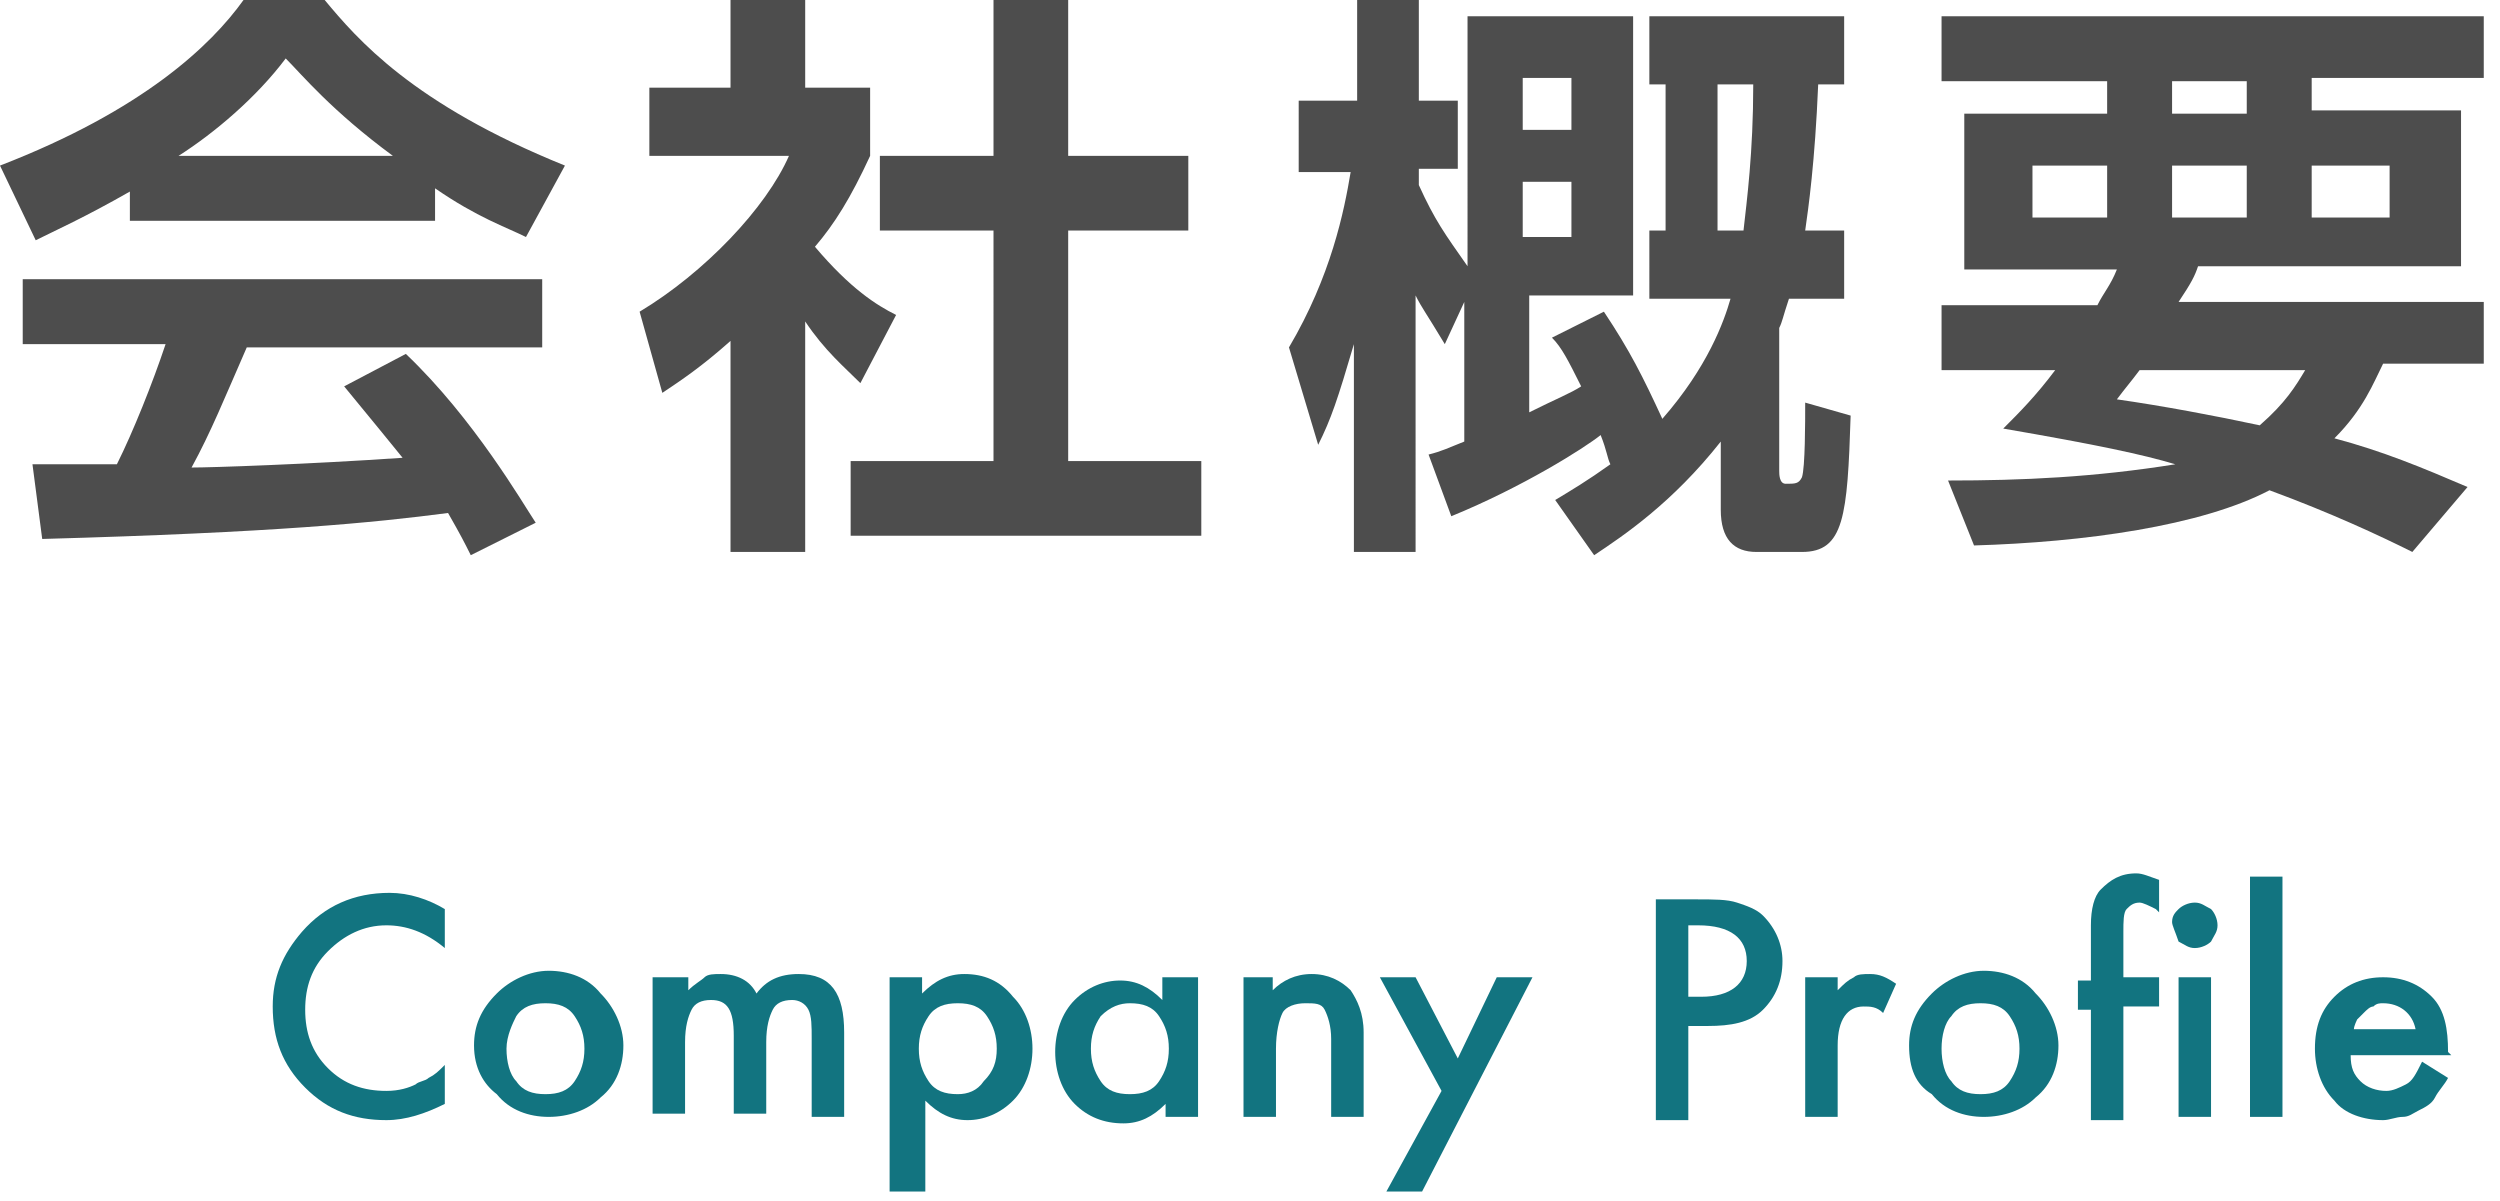
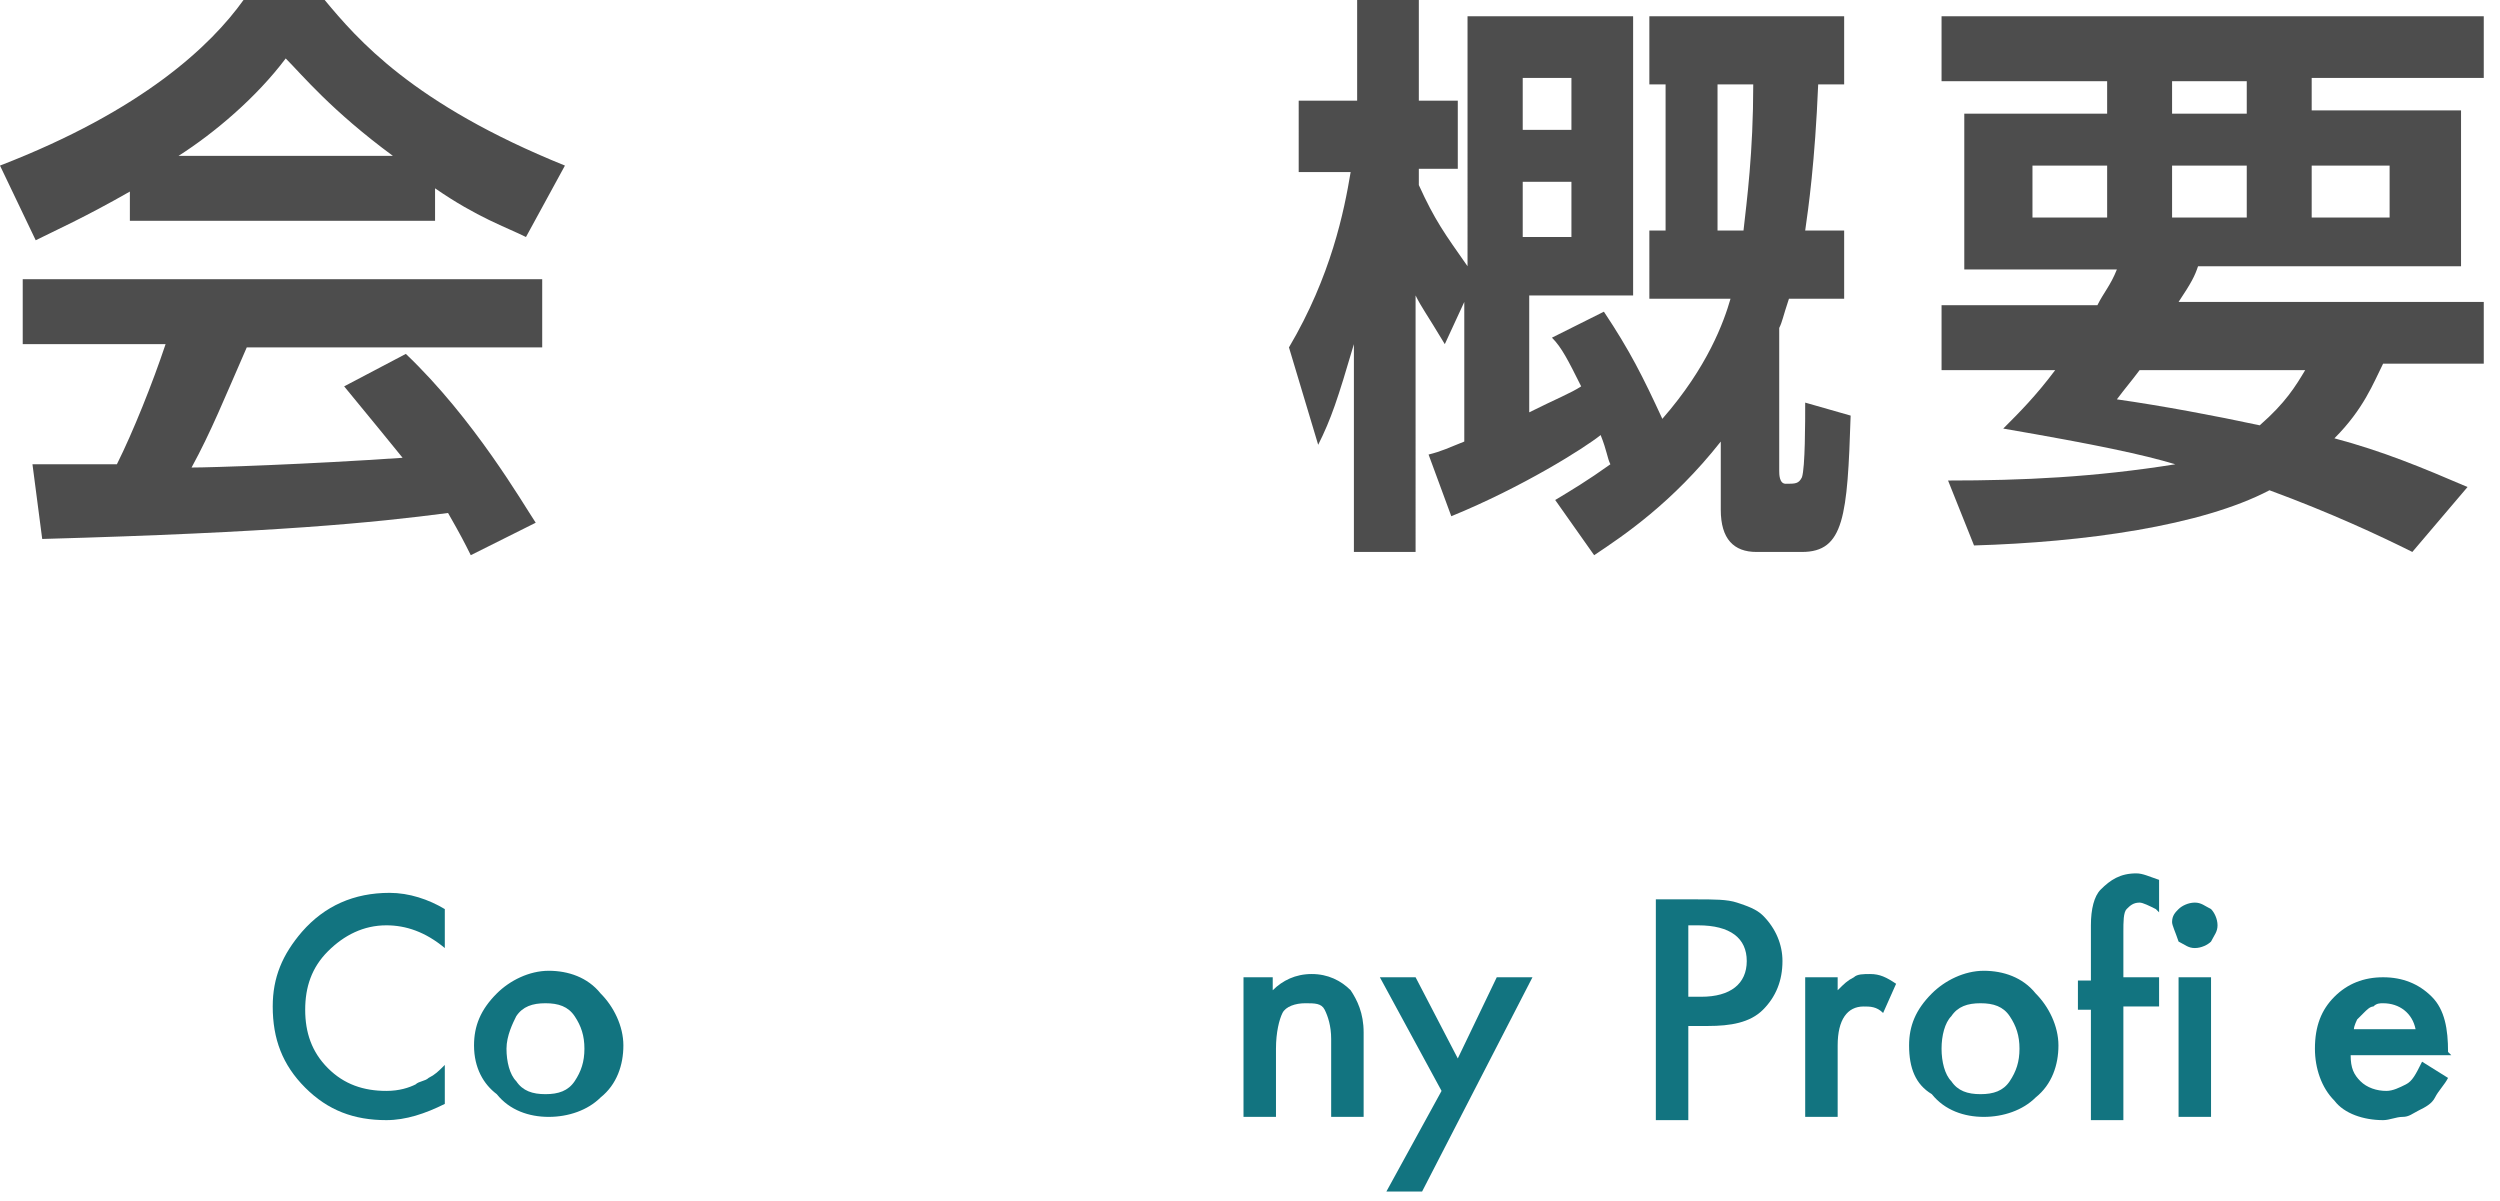
<svg xmlns="http://www.w3.org/2000/svg" version="1.1" id="レイヤー_1" x="0px" y="0px" viewBox="0 0 77 37" style="enable-background:new 0 0 77 37;" xml:space="preserve">
  <style type="text/css">
	.st0{fill:#4D4D4D;}
	.st1{fill:#127480;}
</style>
  <g>
    <g>
      <g>
        <g>
          <g>
            <path class="st0" d="M4,5.9C2.6,6.7,1.7,7.1,1.1,7.4L0,5.1C4.4,3.4,6.5,1.4,7.5,0H10c1,1.2,2.7,3.2,7.4,5.1l-1.2,2.2       c-0.6-0.3-1.5-0.6-2.8-1.5v1H4V5.9z M14.5,17.1c-0.2-0.4-0.3-0.6-0.7-1.3c-2.3,0.3-5.3,0.6-12.5,0.8l-0.3-2.3       c0.2,0,2.2,0,2.6,0c0.5-1,1.1-2.5,1.5-3.7H0.7V8.6h16v2.1H7.6c-0.7,1.6-1.1,2.6-1.7,3.7c0.6,0,3.6-0.1,6.5-0.3       c-0.4-0.5-0.9-1.1-1.8-2.2l1.9-1c2.1,2,3.6,4.6,4,5.2L14.5,17.1z M12.1,4.8c-1.9-1.4-2.8-2.5-3.3-3C7.9,3,6.6,4.1,5.5,4.8H12.1       z" />
-             <path class="st0" d="M24.8,17h-2.3v-6.5c-0.9,0.8-1.5,1.2-2.1,1.6l-0.7-2.5c2-1.2,3.9-3.2,4.6-4.8H20V2.7h2.5V0h2.3v2.7h2v2.1       c-0.6,1.3-1.1,2.1-1.7,2.8c1.1,1.3,1.9,1.8,2.5,2.1l-1.1,2.1c-0.5-0.5-1.1-1-1.7-1.9V17z M30.6,0h2.3v4.8h3.7v2.3h-3.7v7.1h4.1       v2.3H26.2v-2.3h4.4V7.1h-3.5V4.8h3.5V0z" />
            <path class="st0" d="M47.9,15.4c0.5-0.3,1-0.6,1.7-1.1c-0.1-0.2-0.1-0.4-0.3-0.9c-0.5,0.4-2.4,1.6-4.6,2.5L44,14       c0.4-0.1,0.6-0.2,1.1-0.4V9.3l-0.6,1.3c-0.6-1-0.7-1.1-0.9-1.5V17h-1.9v-6.4c-0.5,1.7-0.7,2.3-1.1,3.1l-0.9-3       c1.3-2.2,1.7-4.2,1.9-5.4h-1.6V3.1h1.8V0h1.9v3.1h1.2v2.1h-1.2v0.5c0.5,1.1,0.8,1.5,1.5,2.5V0.5h5.1v8.6h-3.2v3.6       c0.8-0.4,1.3-0.6,1.6-0.8c-0.4-0.8-0.6-1.2-0.9-1.5l1.6-0.8c0.8,1.2,1.2,2,1.8,3.3c1.4-1.6,1.9-3,2.1-3.7h-2.5V7.1h0.5V2.6       h-0.5V0.5h6v2.1h-0.8c-0.1,2.4-0.3,3.8-0.4,4.5h1.2v2.1h-1.7c-0.2,0.6-0.2,0.7-0.3,0.9v4.4c0,0.1,0,0.4,0.2,0.4       c0.3,0,0.4,0,0.5-0.2c0.1-0.3,0.1-1.7,0.1-2.3l1.4,0.4c-0.1,3.1-0.2,4.2-1.5,4.2h-1.4c-0.7,0-1.1-0.4-1.1-1.3v-2.1       c-1.5,1.9-3,2.9-3.9,3.5L47.9,15.4z M46.9,2.4V4h1.5V2.4H46.9z M46.9,5.6v1.7h1.5V5.6H46.9z M52.9,2.6v4.5h0.8       C53.8,6.2,54,4.7,54,2.6H52.9z" />
            <path class="st0" d="M64.6,9.4C64.8,9,65,8.8,65.2,8.3h-4.7V3.5h4.4v-1h-5.1V0.5h16.7v1.9h-5.3v1h4.6v4.8h-8.1       c-0.1,0.3-0.2,0.5-0.6,1.1h9.4v1.9h-3.1c-0.3,0.6-0.6,1.4-1.5,2.3c1.5,0.4,2.7,0.9,4.1,1.5l-1.7,2c-1-0.5-2.5-1.2-4.4-1.9       c-2.1,1.1-5.7,1.6-9.1,1.7L60,14.8c2.3,0,4.5-0.1,7-0.5c-1-0.3-2.4-0.6-5.3-1.1c0.5-0.5,1-1,1.6-1.8h-3.5V9.4H64.6z M62.6,6.7       h2.3V5.1h-2.3V6.7z M65.9,11.4c-0.3,0.4-0.4,0.5-0.7,0.9c1.4,0.2,3,0.5,4.4,0.8c0.8-0.7,1.1-1.2,1.4-1.7H65.9z M66.9,3.5h2.3       v-1h-2.3V3.5z M66.9,6.7h2.3V5.1h-2.3V6.7z M71.2,6.7h2.4V5.1h-2.4V6.7z" />
          </g>
        </g>
        <g>
          <path class="st1" d="M13.7,28v1.2c-0.6-0.5-1.2-0.7-1.8-0.7c-0.7,0-1.3,0.3-1.8,0.8c-0.5,0.5-0.7,1.1-0.7,1.8      c0,0.7,0.2,1.3,0.7,1.8c0.5,0.5,1.1,0.7,1.8,0.7c0.4,0,0.7-0.1,0.9-0.2c0.1-0.1,0.3-0.1,0.4-0.2c0.2-0.1,0.3-0.2,0.5-0.4V34      c-0.6,0.3-1.2,0.5-1.8,0.5c-1,0-1.8-0.3-2.5-1c-0.7-0.7-1-1.5-1-2.5c0-0.9,0.3-1.6,0.9-2.3c0.7-0.8,1.6-1.2,2.7-1.2      C12.6,27.5,13.2,27.7,13.7,28z" />
          <path class="st1" d="M14.6,32.2c0-0.6,0.2-1.1,0.7-1.6c0.4-0.4,1-0.7,1.6-0.7c0.6,0,1.2,0.2,1.6,0.7c0.4,0.4,0.7,1,0.7,1.6      c0,0.6-0.2,1.2-0.7,1.6c-0.4,0.4-1,0.6-1.6,0.6c-0.6,0-1.2-0.2-1.6-0.7C14.9,33.4,14.6,32.9,14.6,32.2z M15.6,32.3      c0,0.4,0.1,0.8,0.3,1c0.2,0.3,0.5,0.4,0.9,0.4c0.4,0,0.7-0.1,0.9-0.4s0.3-0.6,0.3-1c0-0.4-0.1-0.7-0.3-1      c-0.2-0.3-0.5-0.4-0.9-0.4c-0.4,0-0.7,0.1-0.9,0.4C15.8,31.5,15.6,31.9,15.6,32.3z" />
-           <path class="st1" d="M20.2,30.1h1v0.4c0.2-0.2,0.4-0.3,0.5-0.4c0.1-0.1,0.3-0.1,0.5-0.1c0.5,0,0.9,0.2,1.1,0.6      c0.3-0.4,0.7-0.6,1.3-0.6c1,0,1.4,0.6,1.4,1.8v2.6h-1V32c0-0.4,0-0.7-0.1-0.9c-0.1-0.2-0.3-0.3-0.5-0.3c-0.3,0-0.5,0.1-0.6,0.3      c-0.1,0.2-0.2,0.5-0.2,1v2.2h-1v-2.4c0-0.8-0.2-1.1-0.7-1.1c-0.3,0-0.5,0.1-0.6,0.3c-0.1,0.2-0.2,0.5-0.2,1v2.2h-1V30.1z" />
-           <path class="st1" d="M28.4,36.7h-1v-6.6h1v0.5c0.4-0.4,0.8-0.6,1.3-0.6c0.6,0,1.1,0.2,1.5,0.7c0.4,0.4,0.6,1,0.6,1.6      c0,0.6-0.2,1.2-0.6,1.6c-0.4,0.4-0.9,0.6-1.4,0.6c-0.5,0-0.9-0.2-1.3-0.6V36.7z M30.7,32.3c0-0.4-0.1-0.7-0.3-1      c-0.2-0.3-0.5-0.4-0.9-0.4c-0.4,0-0.7,0.1-0.9,0.4c-0.2,0.3-0.3,0.6-0.3,1c0,0.4,0.1,0.7,0.3,1c0.2,0.3,0.5,0.4,0.9,0.4      c0.3,0,0.6-0.1,0.8-0.4C30.6,33,30.7,32.7,30.7,32.3z" />
-           <path class="st1" d="M35.9,30.1h1v4.3h-1V34c-0.4,0.4-0.8,0.6-1.3,0.6c-0.6,0-1.1-0.2-1.5-0.6c-0.4-0.4-0.6-1-0.6-1.6      c0-0.6,0.2-1.2,0.6-1.6c0.4-0.4,0.9-0.6,1.4-0.6c0.5,0,0.9,0.2,1.3,0.6V30.1z M33.6,32.3c0,0.4,0.1,0.7,0.3,1      c0.2,0.3,0.5,0.4,0.9,0.4c0.4,0,0.7-0.1,0.9-0.4c0.2-0.3,0.3-0.6,0.3-1c0-0.4-0.1-0.7-0.3-1c-0.2-0.3-0.5-0.4-0.9-0.4      c-0.3,0-0.6,0.1-0.9,0.4C33.7,31.6,33.6,31.9,33.6,32.3z" />
          <path class="st1" d="M38.2,30.1h1v0.4c0.3-0.3,0.7-0.5,1.2-0.5c0.5,0,0.9,0.2,1.2,0.5c0.2,0.3,0.4,0.7,0.4,1.3v2.6h-1V32      c0-0.4-0.1-0.7-0.2-0.9c-0.1-0.2-0.3-0.2-0.6-0.2c-0.3,0-0.6,0.1-0.7,0.3c-0.1,0.2-0.2,0.6-0.2,1.1v2.1h-1V30.1z" />
          <path class="st1" d="M44.4,33.6l-1.9-3.5h1.1l1.3,2.5l1.2-2.5h1.1l-3.4,6.6h-1.1L44.4,33.6z" />
          <path class="st1" d="M52,31.7v2.8h-1v-6.8h1.2c0.6,0,1,0,1.3,0.1c0.3,0.1,0.6,0.2,0.8,0.4c0.4,0.4,0.6,0.9,0.6,1.4      c0,0.6-0.2,1.1-0.6,1.5c-0.4,0.4-1,0.5-1.7,0.5H52z M52,30.7h0.4c0.9,0,1.4-0.4,1.4-1.1c0-0.7-0.5-1.1-1.5-1.1H52V30.7z" />
          <path class="st1" d="M55.6,30.1h1v0.4c0.2-0.2,0.3-0.3,0.5-0.4c0.1-0.1,0.3-0.1,0.5-0.1c0.3,0,0.5,0.1,0.8,0.3L58,31.2      C57.8,31,57.6,31,57.4,31c-0.5,0-0.8,0.4-0.8,1.2v2.2h-1V30.1z" />
          <path class="st1" d="M58.8,32.2c0-0.6,0.2-1.1,0.7-1.6c0.4-0.4,1-0.7,1.6-0.7c0.6,0,1.2,0.2,1.6,0.7c0.4,0.4,0.7,1,0.7,1.6      c0,0.6-0.2,1.2-0.7,1.6c-0.4,0.4-1,0.6-1.6,0.6c-0.6,0-1.2-0.2-1.6-0.7C59,33.4,58.8,32.9,58.8,32.2z M59.8,32.3      c0,0.4,0.1,0.8,0.3,1c0.2,0.3,0.5,0.4,0.9,0.4c0.4,0,0.7-0.1,0.9-0.4s0.3-0.6,0.3-1c0-0.4-0.1-0.7-0.3-1      c-0.2-0.3-0.5-0.4-0.9-0.4c-0.4,0-0.7,0.1-0.9,0.4C59.9,31.5,59.8,31.9,59.8,32.3z" />
          <path class="st1" d="M65.4,31.1v3.4h-1v-3.4h-0.4v-0.9h0.4v-1.7c0-0.5,0.1-0.9,0.3-1.1c0.3-0.3,0.6-0.5,1.1-0.5      c0.2,0,0.4,0.1,0.7,0.2v1L66.4,28c-0.2-0.1-0.4-0.2-0.5-0.2c-0.2,0-0.3,0.1-0.4,0.2c-0.1,0.1-0.1,0.4-0.1,0.7v1.4h1.1v0.9H65.4z      " />
          <path class="st1" d="M66.9,28.4c0-0.2,0.1-0.3,0.2-0.4c0.1-0.1,0.3-0.2,0.5-0.2c0.2,0,0.3,0.1,0.5,0.2c0.1,0.1,0.2,0.3,0.2,0.5      s-0.1,0.3-0.2,0.5c-0.1,0.1-0.3,0.2-0.5,0.2c-0.2,0-0.3-0.1-0.5-0.2C67,28.7,66.9,28.5,66.9,28.4z M68.1,30.1v4.3h-1v-4.3H68.1z      " />
-           <path class="st1" d="M70.3,27v7.4h-1V27H70.3z" />
          <path class="st1" d="M75.5,32.5h-3.1c0,0.4,0.1,0.6,0.3,0.8c0.2,0.2,0.5,0.3,0.8,0.3c0.2,0,0.4-0.1,0.6-0.2      c0.2-0.1,0.3-0.3,0.5-0.7l0.8,0.5c-0.1,0.2-0.3,0.4-0.4,0.6s-0.3,0.3-0.5,0.4c-0.2,0.1-0.3,0.2-0.5,0.2c-0.2,0-0.4,0.1-0.6,0.1      c-0.6,0-1.2-0.2-1.5-0.6c-0.4-0.4-0.6-1-0.6-1.6c0-0.7,0.2-1.2,0.6-1.6c0.4-0.4,0.9-0.6,1.5-0.6c0.6,0,1.1,0.2,1.5,0.6      c0.4,0.4,0.5,1,0.5,1.7L75.5,32.5z M74.4,31.7c-0.1-0.5-0.5-0.8-1-0.8c-0.1,0-0.2,0-0.3,0.1c-0.1,0-0.2,0.1-0.3,0.2      c-0.1,0.1-0.2,0.2-0.2,0.2s-0.1,0.2-0.1,0.3H74.4z" />
        </g>
      </g>
    </g>
  </g>
</svg>